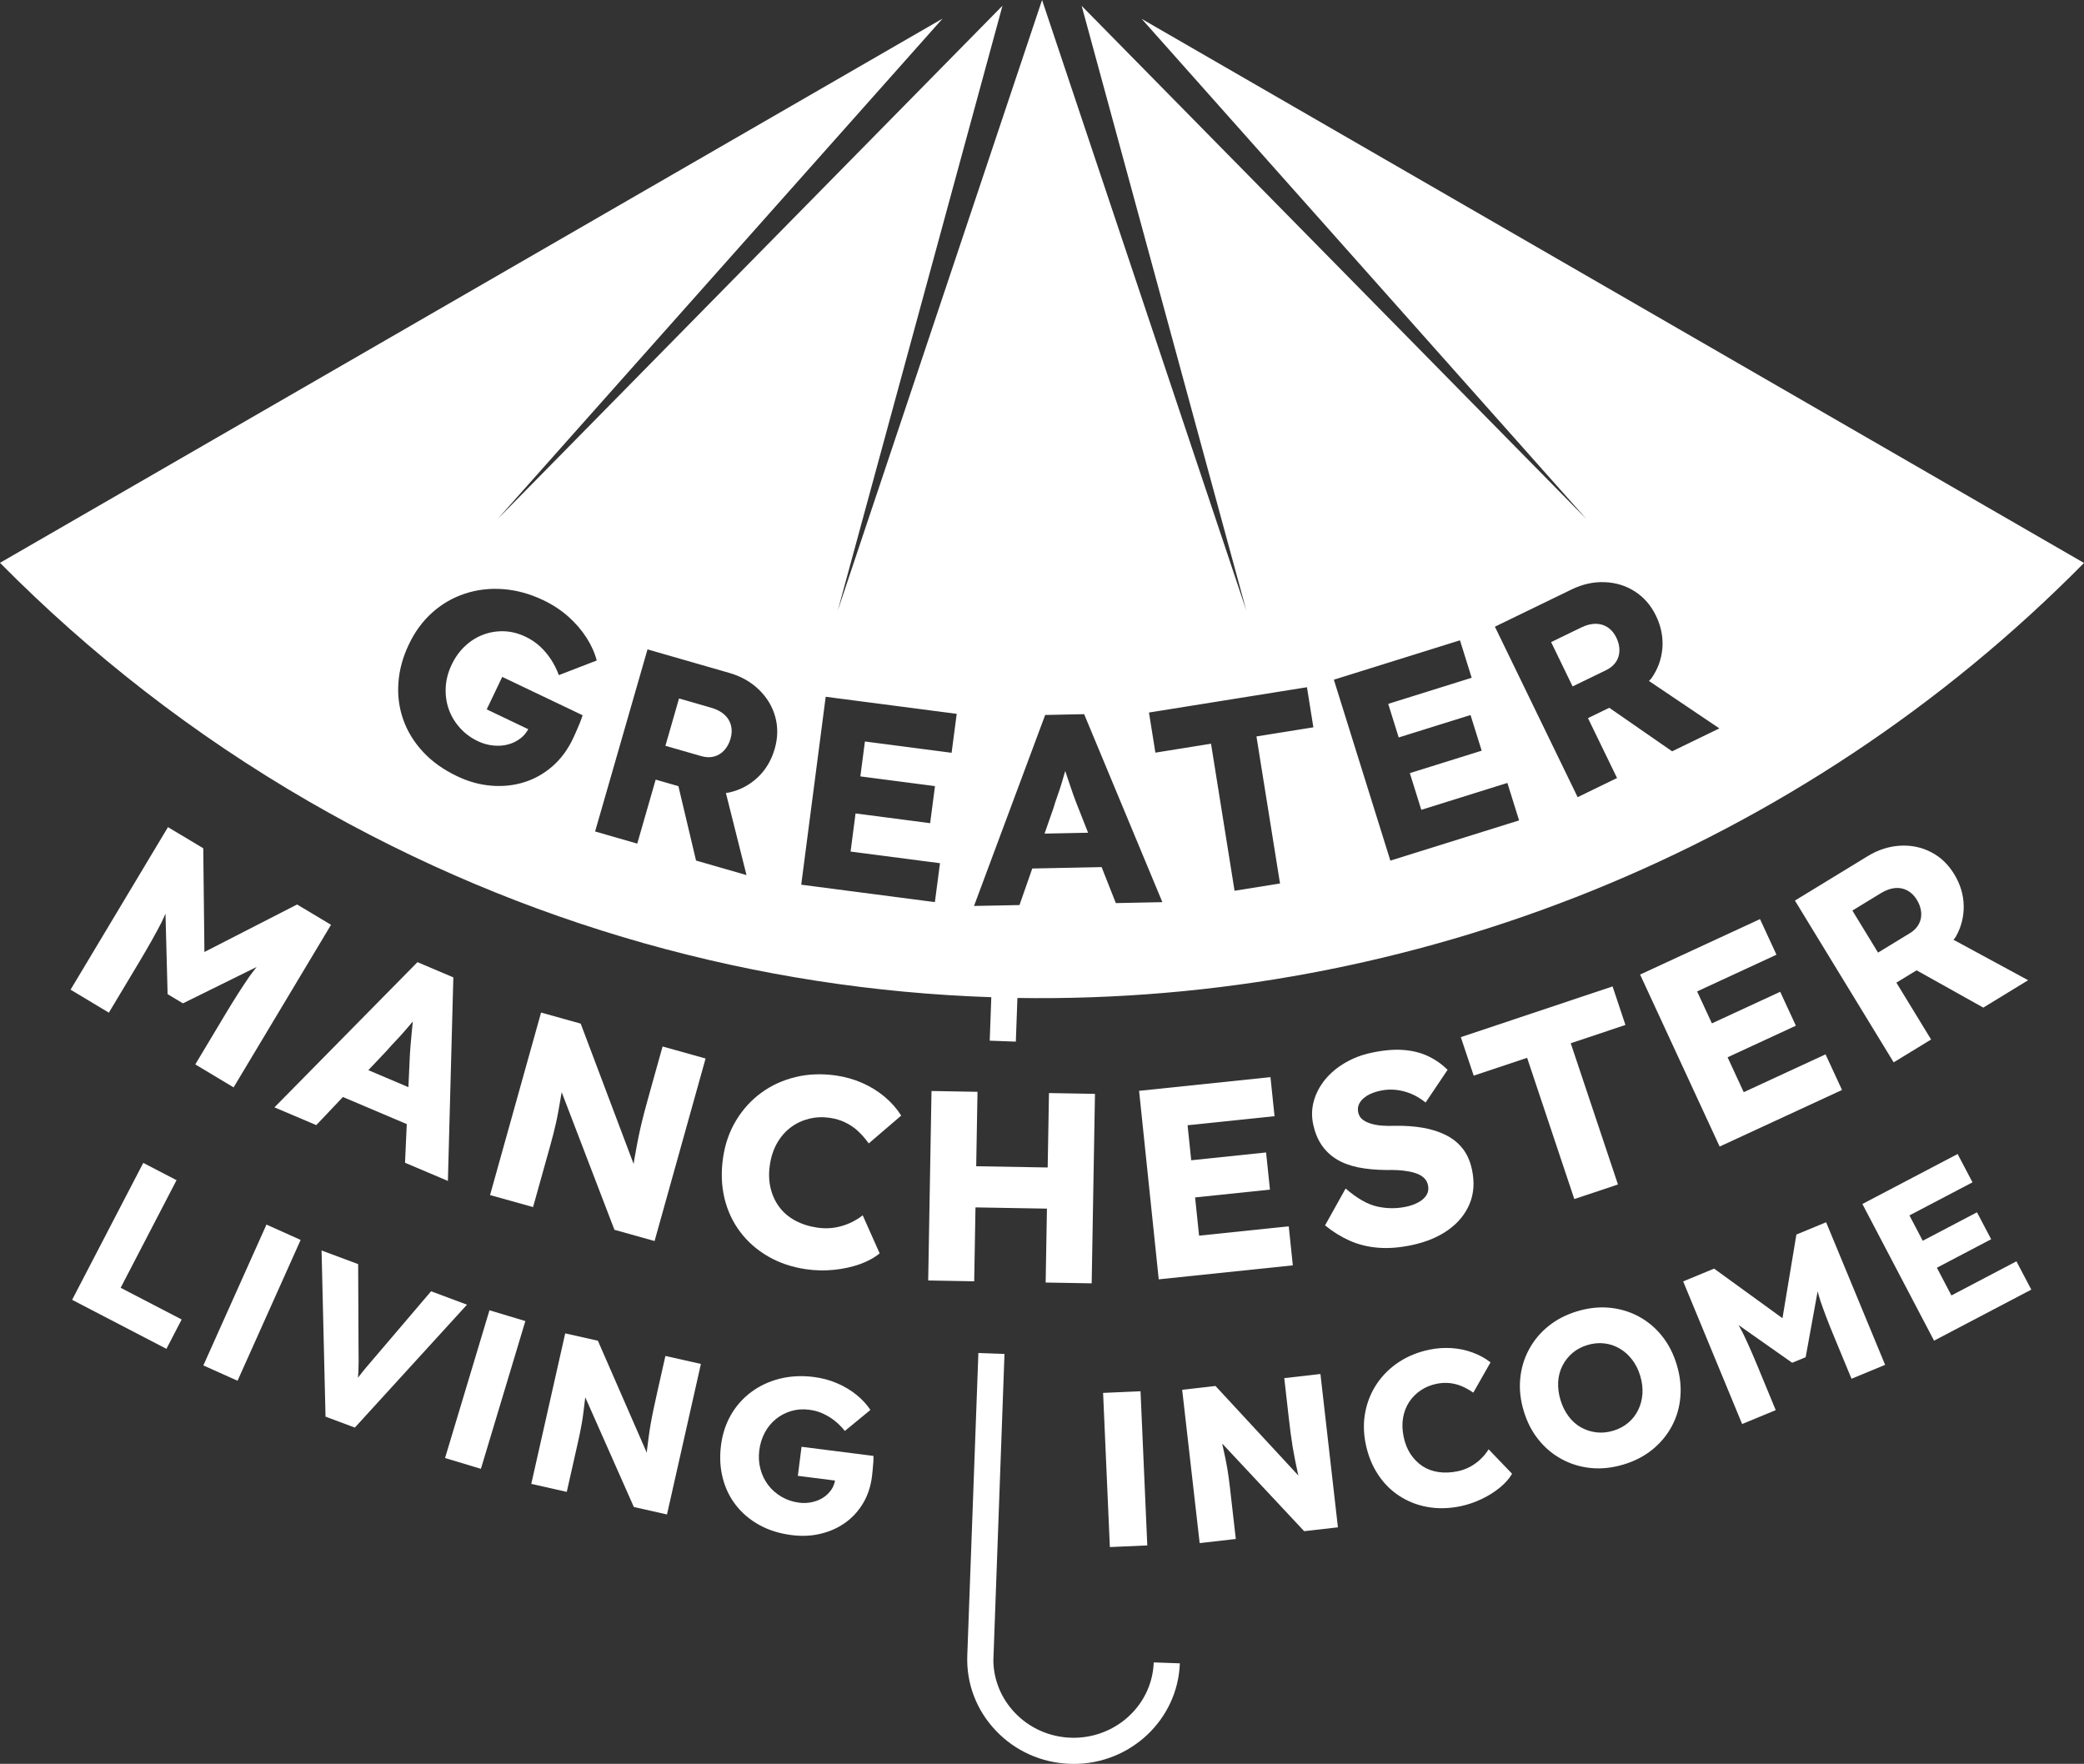
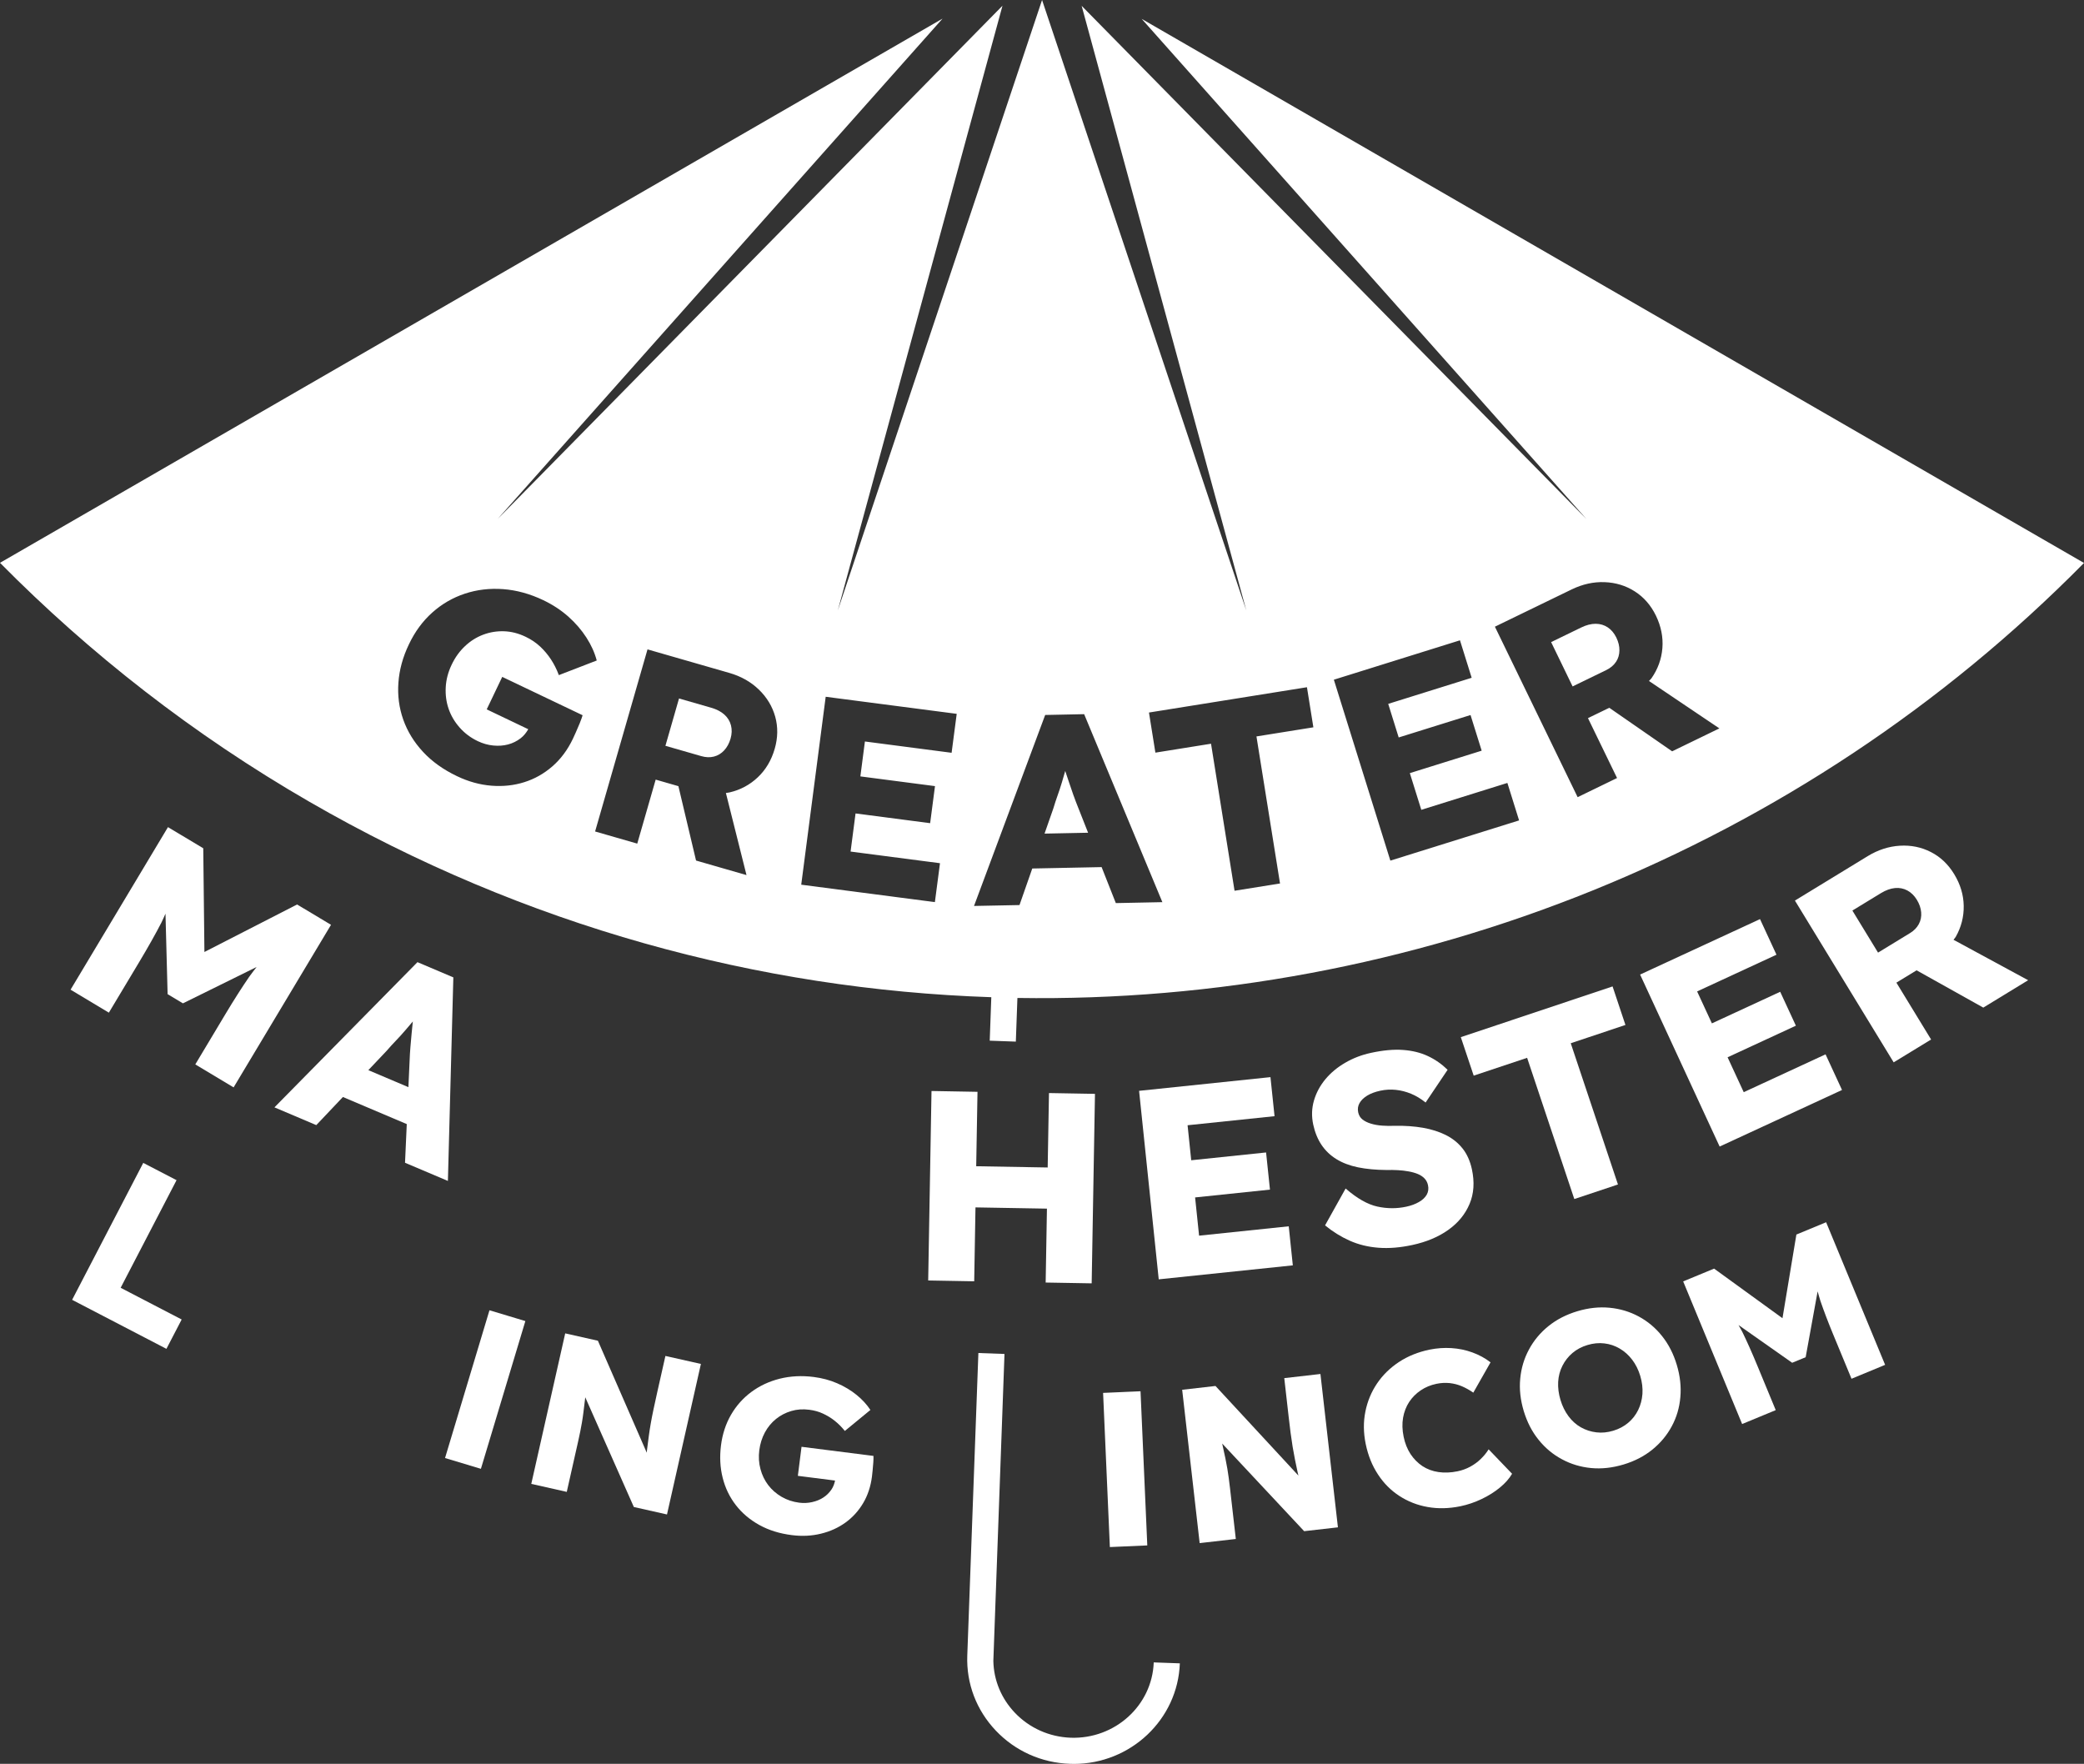
<svg xmlns="http://www.w3.org/2000/svg" id="Layer_1" data-name="Layer 1" viewBox="0 0 1041.72 881.62">
  <rect x="0" y="0" width="1041.72" height="881.62" fill="#333333" stroke="none" />
  <defs>
    <style>
      .cls-1 {
        fill: #fff;
      }
    </style>
  </defs>
  <path class="cls-1" d="M536.73,881.66c-.66,0-1.32,0-1.99-.04-14.16-.51-27.29-6.4-36.96-16.59-9.71-10.22-14.78-23.53-14.27-37.49l5.55-151.25,13.05.47-5.57,153.44c.19,9.62,3.95,18.72,10.7,25.84,7.31,7.69,17.24,12.14,27.97,12.54,22.1.76,40.72-16.09,41.5-37.65l13.05.47c-1.02,28.11-24.62,50.27-53.04,50.27Z" />
  <g>
    <path class="cls-1" d="M148.49,452.1l-46.31,23.74-.58-51.84-17.64-10.57-48.69,81.25,19.15,11.48,15.17-25.31c4.49-7.5,8.2-14.09,11.12-19.76.76-1.46,1.3-2.93,2.01-4.4l1.06,40.23,7.66,4.59,36.83-18.17c-1.21,1.65-2.54,3.2-3.7,4.89-3.68,5.36-7.62,11.53-11.79,18.49l-15.16,25.31,19.15,11.48,48.69-81.25-16.95-10.16Z" />
    <path class="cls-1" d="M137.17,553.49l20.93,8.88,13.31-14.05,31.92,13.54-.87,19.33,21.43,9.08,2.72-101.74-17.93-7.61-71.49,72.57ZM184.12,534.9l9.13-9.64c1.54-1.79,3.11-3.51,4.68-5.14,1.57-1.63,3.09-3.29,4.53-4.98,1.3-1.51,2.6-3.03,3.9-4.57-.2,1.96-.4,3.94-.6,5.96-.24,2.4-.44,4.74-.62,7.01-.18,2.27-.31,4.43-.38,6.45l-.61,13.41-20.04-8.5Z" />
-     <path class="cls-1" d="M324.88,545.65c-1,3.56-1.9,6.87-2.71,9.92-.8,3.06-1.51,5.9-2.1,8.54s-1.14,5.26-1.62,7.83c-.49,2.59-.97,5.21-1.43,7.89-.11.62-.19,1.34-.29,1.97l-26.46-70.16-19.81-5.53-25.5,91.23,21.5,6,8.52-30.49c.6-2.17,1.14-4.16,1.6-5.96.45-1.78.89-3.62,1.31-5.46.42-1.85.84-3.94,1.26-6.26.42-2.31.88-4.97,1.39-7.97.07-.39.15-.89.22-1.31l26.37,68.8,20.07,5.62,25.5-91.23-21.5-6.01-6.3,22.55Z" />
-     <path class="cls-1" d="M388.47,571.32c1.83-3.2,4.11-5.81,6.82-7.83,2.71-2.03,5.74-3.45,9.1-4.29,3.35-.83,6.82-.99,10.39-.47,2.85.42,5.47,1.2,7.85,2.37,2.39,1.16,4.52,2.63,6.41,4.41,1.88,1.77,3.62,3.79,5.21,6.02l16.24-13.92c-2.23-3.51-5.03-6.67-8.4-9.49-3.38-2.81-7.13-5.11-11.24-6.89-4.12-1.78-8.41-2.99-12.88-3.64-7.15-1.03-13.89-.78-20.28.76-6.37,1.54-12.08,4.15-17.13,7.84-5.05,3.69-9.25,8.3-12.6,13.83-3.35,5.53-5.53,11.78-6.54,18.75-1.03,7.15-.79,13.86.71,20.13,1.51,6.28,4.13,11.9,7.88,16.87,3.75,4.97,8.42,9.05,14.02,12.28,5.6,3.23,11.92,5.35,18.97,6.37,4.55.66,9.17.76,13.84.29,4.66-.46,9-1.41,12.99-2.83,3.98-1.43,7.28-3.24,9.87-5.41l-8.46-19c-1.96,1.54-4.13,2.84-6.52,3.91-2.39,1.07-4.93,1.81-7.64,2.25-2.71.42-5.48.43-8.34.02-4.2-.6-7.92-1.78-11.18-3.53-3.26-1.75-5.92-4-7.98-6.76-2.07-2.77-3.52-5.91-4.38-9.46-.85-3.54-.98-7.36-.39-11.47.6-4.2,1.82-7.89,3.65-11.09Z" />
    <polygon class="cls-1" points="523.7 583.55 487.97 582.93 488.62 545.73 465.63 545.32 463.97 640.03 486.97 640.44 487.61 603.5 523.33 604.12 522.69 641.06 545.69 641.46 547.34 546.75 524.35 546.35 523.7 583.55" />
    <polygon class="cls-1" points="599.38 617.63 597.39 598.52 634.81 594.61 632.87 576.04 595.45 579.94 593.63 562.44 637.1 557.91 635.06 538.39 569.39 545.24 579.21 639.46 646.24 632.47 644.2 612.95 599.38 617.63" />
    <path class="cls-1" d="M731.06,574.02c-2.22-2.79-5.01-5.03-8.37-6.7-3.36-1.67-7.17-2.88-11.44-3.62-4.27-.74-8.93-1.07-13.99-.99-2.19.1-4.32.08-6.38-.08-2.07-.15-3.94-.48-5.62-1-1.69-.51-3.08-1.2-4.19-2.07-1.11-.87-1.82-2.05-2.15-3.55-.36-1.67-.14-3.23.66-4.64.8-1.42,2.08-2.66,3.83-3.74,1.75-1.07,3.95-1.89,6.59-2.46,2.56-.55,5.14-.69,7.73-.42,2.6.27,5.14.93,7.63,1.95,2.48,1.03,4.9,2.49,7.25,4.38l11-16.36c-2.94-2.87-6.22-5.16-9.86-6.86-3.64-1.71-7.79-2.73-12.43-3.06-4.63-.34-10,.15-16.08,1.47-4.59.99-8.84,2.62-12.78,4.91-3.94,2.28-7.25,5.03-9.92,8.23-2.67,3.21-4.59,6.77-5.73,10.66-1.14,3.9-1.26,7.91-.37,12.05.84,3.88,2.22,7.26,4.13,10.12,1.92,2.86,4.39,5.24,7.43,7.12,3.04,1.88,6.64,3.25,10.79,4.11,4.15.85,8.91,1.3,14.27,1.34,1.93-.05,3.82-.02,5.69.08,1.87.1,3.67.31,5.4.63,1.73.31,3.26.75,4.57,1.29,1.32.55,2.43,1.27,3.31,2.19.9.92,1.48,2.04,1.77,3.36.39,1.77.17,3.35-.62,4.78-.8,1.42-2.1,2.64-3.92,3.68-1.8,1.04-3.9,1.81-6.28,2.32-4.77,1.03-9.59,1.02-14.48-.05-4.89-1.07-10.19-4.08-15.87-9.03l-10.28,18.43c3.82,3.14,7.93,5.69,12.32,7.65,4.39,1.96,9.19,3.13,14.4,3.53,5.2.4,10.86-.06,16.93-1.38,7.05-1.52,13.05-4.04,17.96-7.55,4.92-3.5,8.46-7.83,10.62-12.96,2.17-5.13,2.56-10.91,1.17-17.35-.9-4.14-2.46-7.61-4.68-10.41Z" />
    <polygon class="cls-1" points="806.07 493.05 730.21 518.41 736.65 537.65 763.35 528.73 786.94 599.32 808.76 592.04 785.16 521.45 812.5 512.31 806.07 493.05" />
    <polygon class="cls-1" points="871.63 545.91 863.56 528.47 897.7 512.68 889.86 495.73 855.72 511.52 848.33 495.55 888 477.2 879.77 459.4 819.83 487.12 859.59 573.09 920.76 544.81 912.53 527 871.63 545.91" />
    <path class="cls-1" d="M991.39,503.63l22.41-13.68-37.3-20.21c.33-.51.8-.92,1.09-1.44,2.75-4.84,4.09-10.02,4-15.52-.08-5.5-1.67-10.79-4.78-15.88-3-4.93-6.89-8.61-11.65-11.03-4.77-2.44-9.92-3.48-15.48-3.15s-10.92,2.07-16.08,5.21l-36.38,22.21,49.36,80.86,18.71-11.42-17.35-28.42,10.1-6.16,33.34,18.64ZM938.77,476.15l-12.83-21.02,14.21-8.67c2.46-1.5,4.82-2.36,7.07-2.58,2.25-.21,4.32.2,6.2,1.21,1.89,1.02,3.47,2.57,4.74,4.64,1.27,2.08,1.99,4.17,2.17,6.29.18,2.1-.21,4.07-1.17,5.86-.96,1.8-2.44,3.32-4.45,4.54l-15.94,9.73Z" />
  </g>
  <g>
    <polygon class="cls-1" points="88.25 589.89 71.61 581.26 36.05 649.7 83.19 674.2 90.81 659.53 60.31 643.68 88.25 589.89" />
-     <path class="cls-1" d="M141.74,615.92l-8.55-3.82-31.54,70.39,17.09,7.66,31.54-70.39c-1.47-.66-2.92-1.3-4.32-1.94-1.4-.63-2.81-1.26-4.22-1.9Z" />
-     <path class="cls-1" d="M215.48,645.43l-27.17,31.88c-2.06,2.35-3.79,4.39-5.21,6.1-1.43,1.7-2.75,3.36-3.97,4.97-.06.08-.14.2-.2.28.09-1.13.18-2.26.23-3.38.07-1.54.1-3.21.11-5.01,0-1.8,0-3.92-.05-6.36l-.19-42.06-18.29-6.81,1.98,83.05,14.66,5.47,56.05-61.43-17.95-6.7Z" />
    <path class="cls-1" d="M253.64,657.62l-8.97-2.7-22.21,73.86,17.93,5.39,22.22-73.85c-1.56-.46-3.07-.93-4.54-1.37-1.48-.44-2.95-.89-4.44-1.33Z" />
    <path class="cls-1" d="M328.43,696.35c-.66,2.95-1.26,5.66-1.78,8.17-.54,2.53-.99,4.87-1.37,7.05-.38,2.16-.71,4.31-.99,6.43-.29,2.12-.58,4.29-.84,6.48-.06.51-.1,1.1-.16,1.63l-24.42-55.96-16.34-3.68-16.96,75.23,17.74,4,5.67-25.16c.4-1.78.75-3.43,1.05-4.91.29-1.47.58-2.97.84-4.49.26-1.52.53-3.24.76-5.14.25-1.9.51-4.08.8-6.54.04-.31.08-.72.12-1.05l24.29,54.85,16.57,3.73,16.95-75.24-17.74-3.99-4.19,18.59Z" />
    <path class="cls-1" d="M400.66,723.14l-1.84,14.54,18.59,2.36c-.33,1.62-.88,3.14-1.8,4.49-1.1,1.61-2.44,2.94-4.07,3.99-1.61,1.06-3.46,1.81-5.57,2.28-2.1.48-4.28.58-6.52.29-3.22-.42-6.15-1.4-8.8-2.95-2.66-1.56-4.87-3.51-6.65-5.84-1.78-2.34-3.07-4.99-3.87-8-.81-2.98-1-6.12-.59-9.4.42-3.28,1.36-6.25,2.8-8.92,1.44-2.66,3.3-4.91,5.57-6.74,2.27-1.82,4.81-3.14,7.62-3.96,2.8-.84,5.81-1.05,9.02-.63,2.47.31,4.77.95,6.86,1.93s4.05,2.15,5.82,3.57c1.78,1.41,3.48,3.1,5.08,5.09l12.77-10.49c-1.8-2.75-4.12-5.27-6.94-7.55-2.81-2.28-6.03-4.21-9.65-5.78-3.62-1.57-7.54-2.62-11.76-3.16-5.98-.76-11.63-.46-16.94.86-5.3,1.33-10.05,3.54-14.23,6.64-4.17,3.1-7.56,6.91-10.17,11.43-2.61,4.52-4.28,9.62-5,15.31-.71,5.68-.44,11.06.85,16.15,1.27,5.09,3.47,9.65,6.59,13.67,3.12,4.03,7.04,7.33,11.74,9.93,4.71,2.61,10.12,4.29,16.25,5.06,5.1.65,9.94.41,14.53-.72,4.59-1.11,8.67-2.96,12.26-5.55,3.58-2.58,6.53-5.82,8.84-9.71,2.31-3.89,3.78-8.32,4.41-13.27.08-.65.19-1.64.32-2.95.12-1.32.24-2.68.35-4.08.1-1.39.12-2.5.08-3.31l-35.96-4.56Z" />
  </g>
  <g>
    <path class="cls-1" d="M565.38,695.6c-1.53.07-3.08.13-4.63.21l-9.35.41,3.38,77.06,18.71-.82-3.38-77.06c-1.6.07-3.19.14-4.74.21Z" />
    <path class="cls-1" d="M641.96,688.83l2.15,18.94c.34,2.99.68,5.77,1,8.32.34,2.55.68,4.91,1.04,7.1.36,2.17.76,4.3,1.17,6.4.43,2.1.87,4.23,1.34,6.4.11.5.27,1.06.38,1.57l-41.46-44.8-16.65,1.9,8.74,76.64,18.07-2.06-2.93-25.63c-.21-1.81-.42-3.47-.62-4.97-.21-1.49-.43-2.99-.68-4.52-.25-1.53-.57-3.23-.96-5.1-.42-1.88-.87-4.03-1.4-6.45-.07-.31-.15-.7-.22-1.03l40.97,43.8,16.88-1.92-8.74-76.65-18.07,2.07Z" />
    <path class="cls-1" d="M740.18,729.26c-1.53,1.48-3.27,2.76-5.23,3.83-1.94,1.07-4.08,1.84-6.38,2.32-3.38.69-6.55.82-9.53.38-2.98-.43-5.64-1.43-7.99-2.96-2.34-1.55-4.32-3.56-5.97-6.03-1.62-2.48-2.78-5.37-3.45-8.67-.7-3.39-.79-6.56-.28-9.51.53-2.95,1.55-5.58,3.06-7.88,1.53-2.29,3.44-4.23,5.78-5.8,2.34-1.58,4.95-2.65,7.83-3.25,2.28-.47,4.51-.59,6.68-.36,2.13.24,4.17.77,6.12,1.61,1.94.84,3.81,1.9,5.64,3.16l8.61-15.15c-2.68-2.07-5.7-3.72-9.08-4.95-3.34-1.22-6.85-1.94-10.52-2.17-3.64-.22-7.25.04-10.86.77-5.76,1.19-10.86,3.25-15.31,6.18-4.47,2.95-8.12,6.52-10.97,10.75-2.85,4.22-4.8,8.91-5.83,14.07-1.04,5.16-.98,10.55.17,16.16,1.19,5.76,3.23,10.84,6.14,15.23,2.87,4.4,6.44,7.98,10.69,10.74,4.25,2.77,8.95,4.62,14.14,5.53,5.17.93,10.59.8,16.29-.36,3.66-.76,7.21-1.95,10.67-3.61,3.45-1.64,6.51-3.56,9.18-5.77,2.66-2.19,4.68-4.48,6.06-6.87l-11.72-12.21c-1.08,1.72-2.38,3.31-3.93,4.8Z" />
    <path class="cls-1" d="M830.76,667.77c-3.25-4.09-7.14-7.33-11.61-9.74-4.47-2.41-9.35-3.87-14.56-4.37-5.21-.5-10.61.08-16.16,1.75-5.55,1.67-10.36,4.15-14.44,7.45-4.08,3.3-7.31,7.19-9.72,11.68-2.42,4.48-3.87,9.33-4.36,14.54-.51,5.22.08,10.61,1.74,16.16,1.68,5.56,4.15,10.37,7.46,14.45,3.28,4.07,7.17,7.32,11.67,9.71,4.47,2.42,9.35,3.88,14.56,4.38,5.21.5,10.63-.09,16.25-1.78,5.49-1.65,10.27-4.12,14.35-7.42,4.06-3.29,7.31-7.18,9.72-11.67,2.42-4.48,3.85-9.34,4.29-14.58.47-5.24-.13-10.6-1.77-16.08-1.66-5.56-4.13-10.38-7.4-14.46ZM818.87,704.76c-1.21,2.48-2.87,4.62-4.98,6.39-2.1,1.78-4.61,3.12-7.48,3.98-2.89.87-5.7,1.14-8.44.81-2.76-.33-5.34-1.16-7.74-2.51-2.4-1.36-4.46-3.21-6.19-5.55-1.76-2.36-3.1-5.09-4.02-8.17-.93-3.11-1.3-6.09-1.15-8.98.17-2.89.87-5.58,2.13-8.06,1.25-2.48,2.93-4.63,5.04-6.41,2.1-1.77,4.59-3.11,7.48-3.97,2.89-.87,5.7-1.14,8.44-.81,2.76.32,5.3,1.18,7.68,2.58,2.38,1.41,4.46,3.25,6.21,5.55,1.77,2.31,3.12,5.01,4.06,8.11.93,3.1,1.28,6.1,1.09,9-.21,2.9-.93,5.59-2.13,8.05Z" />
    <path class="cls-1" d="M897.95,617.08l-6.95,41.81-34.18-24.79-15.46,6.39,29.47,71.29,16.8-6.95-9.18-22.2c-2.72-6.58-5.23-12.21-7.51-16.87-.6-1.21-1.29-2.27-1.9-3.45l26.81,18.85,6.74-2.78,5.98-32.9c.49,1.59.86,3.22,1.4,4.79,1.72,5.01,3.83,10.58,6.36,16.69l9.18,22.19,16.8-6.95-29.49-71.28-14.86,6.15Z" />
-     <polygon class="cls-1" points="1007.94 630.45 975.45 647.51 968.18 633.66 995.31 619.42 988.23 605.95 961.11 620.18 954.46 607.51 985.99 590.97 978.55 576.82 930.94 601.8 966.77 670.11 1015.38 644.6 1007.94 630.45" />
  </g>
  <g>
    <path class="cls-1" d="M362.09,357.19c-1.66-1.51-3.89-2.67-6.66-3.46l-16.01-4.61-6.8,23.66,17.93,5.16c2.25.65,4.38.73,6.34.22,1.98-.51,3.68-1.55,5.12-3.11,1.43-1.56,2.49-3.51,3.17-5.85.68-2.34.74-4.55.21-6.63-.53-2.08-1.62-3.87-3.3-5.39Z" />
    <path class="cls-1" d="M807.77,330.86c1.13-1.7,1.7-3.62,1.72-5.73.04-2.12-.49-4.28-1.55-6.47-1.08-2.19-2.49-3.88-4.27-5.07-1.79-1.19-3.81-1.79-6.06-1.8-2.27,0-4.7.62-7.29,1.89l-14.97,7.27,10.74,22.15,16.8-8.16c2.11-1.03,3.74-2.39,4.87-4.09Z" />
    <path class="cls-1" d="M570.7,9.44l222.32,250.01L540.68,2.92l82.3,302.2L520.89,0l-102.1,305.12L501.11,2.86l-252.4,256.6L471.15,9.3,0,281.32c45.01,45.5,96.61,85.91,154.71,119.46,107.7,62.18,224.63,93.76,340.81,97.66l-.79,21.73,13.05.47.79-21.82c197.29,3.1,391.34-73.72,533.15-217.43L570.7,9.44ZM289.86,361.34c-.66,1.59-1.32,3.12-1.98,4.61-.66,1.48-1.17,2.6-1.51,3.32-2.64,5.54-6.06,10.13-10.25,13.78-4.19,3.64-8.87,6.29-14.05,7.91-5.17,1.63-10.65,2.22-16.42,1.76-5.8-.46-11.54-2.05-17.22-4.77-6.85-3.27-12.52-7.32-16.99-12.16-4.49-4.84-7.78-10.2-9.87-16.1-2.08-5.89-2.89-12.05-2.42-18.47.45-6.43,2.21-12.82,5.25-19.16,3.02-6.35,6.93-11.66,11.72-15.92,4.78-4.27,10.19-7.4,16.25-9.41,6.06-2,12.44-2.76,19.14-2.26,6.7.5,13.4,2.34,20.09,5.53,4.72,2.26,8.87,4.99,12.5,8.21,3.61,3.23,6.61,6.71,9.02,10.46,2.42,3.75,4.13,7.57,5.17,11.47l-18.94,7.31c-1.09-2.93-2.42-5.55-3.96-7.88-1.53-2.33-3.32-4.47-5.4-6.41-2.08-1.94-4.49-3.57-7.27-4.89-3.59-1.72-7.17-2.62-10.76-2.74-3.61-.12-7.06.44-10.42,1.7-3.34,1.26-6.36,3.15-9.08,5.71-2.72,2.55-4.97,5.65-6.7,9.32-1.76,3.66-2.74,7.4-2.95,11.2-.21,3.79.26,7.4,1.43,10.81,1.17,3.41,3,6.53,5.51,9.37,2.49,2.83,5.51,5.11,9.1,6.82,2.53,1.2,5.1,1.93,7.74,2.18,2.62.25,5.08.08,7.36-.53,2.28-.6,4.38-1.63,6.27-3.08,1.6-1.22,2.83-2.78,3.84-4.54l-20.77-9.92,7.76-16.24,40.17,19.17c-.26.97-.74,2.26-1.38,3.84ZM387.24,374.3c-1.64,5.72-4.47,10.47-8.46,14.24-4,3.78-8.72,6.3-14.16,7.55-.58.13-1.18.18-1.77.28l10.3,41.03-25.22-7.27-8.82-37.18-11.36-3.27-9.21,31.99-21.07-6.07,26.2-91.02,40.97,11.79c5.81,1.68,10.7,4.45,14.71,8.33,4,3.87,6.72,8.39,8.16,13.54,1.42,5.15,1.34,10.51-.26,16.06ZM475.67,376.27l-43.33-5.65-2.27,17.45,37.3,4.86-2.42,18.52-37.29-4.86-2.48,19.05,44.69,5.82-2.55,19.45-66.81-8.71,12.23-93.93,65.49,8.53-2.55,19.46ZM557.77,451.41l-7.11-18-34.66.7-6.39,18.27-22.73.45,35.57-95.46,19.48-.4,39.1,93.96-23.26.47ZM639.84,441.6l-22.73,3.63-11.76-73.49-27.81,4.46-3.21-20.05,78.97-12.65,3.21,20.04-28.45,4.56,11.78,73.5ZM694.99,430.16l-28.24-90.42,63.04-19.69,5.85,18.73-41.72,13.04,5.24,16.79,35.91-11.21,5.57,17.82-35.91,11.22,5.73,18.34,43.03-13.44,5.85,18.73-64.34,20.1ZM808.32,388.88l-19.71,9.57-41.36-85.21,38.34-18.61c5.44-2.64,10.93-3.86,16.5-3.65,5.57.21,10.61,1.75,15.1,4.63,4.51,2.88,8.02,6.91,10.55,12.1,2.59,5.36,3.66,10.78,3.23,16.26-.45,5.48-2.28,10.51-5.47,15.07-.35.49-.85.86-1.23,1.33l35.19,23.7-23.62,11.46-31.41-21.76-10.66,5.17,14.54,29.94Z" />
    <path class="cls-1" d="M536.65,397.69c-.76-2.15-1.53-4.36-2.28-6.65-.66-1.94-1.28-3.82-1.9-5.69-.56,1.94-1.13,3.87-1.68,5.77-.64,2.13-1.34,4.27-2.11,6.4-.76,2.14-1.49,4.34-2.17,6.62l-4.38,12.53,21.77-.44-4.93-12.48c-.77-1.89-1.53-3.9-2.3-6.05Z" />
  </g>
</svg>